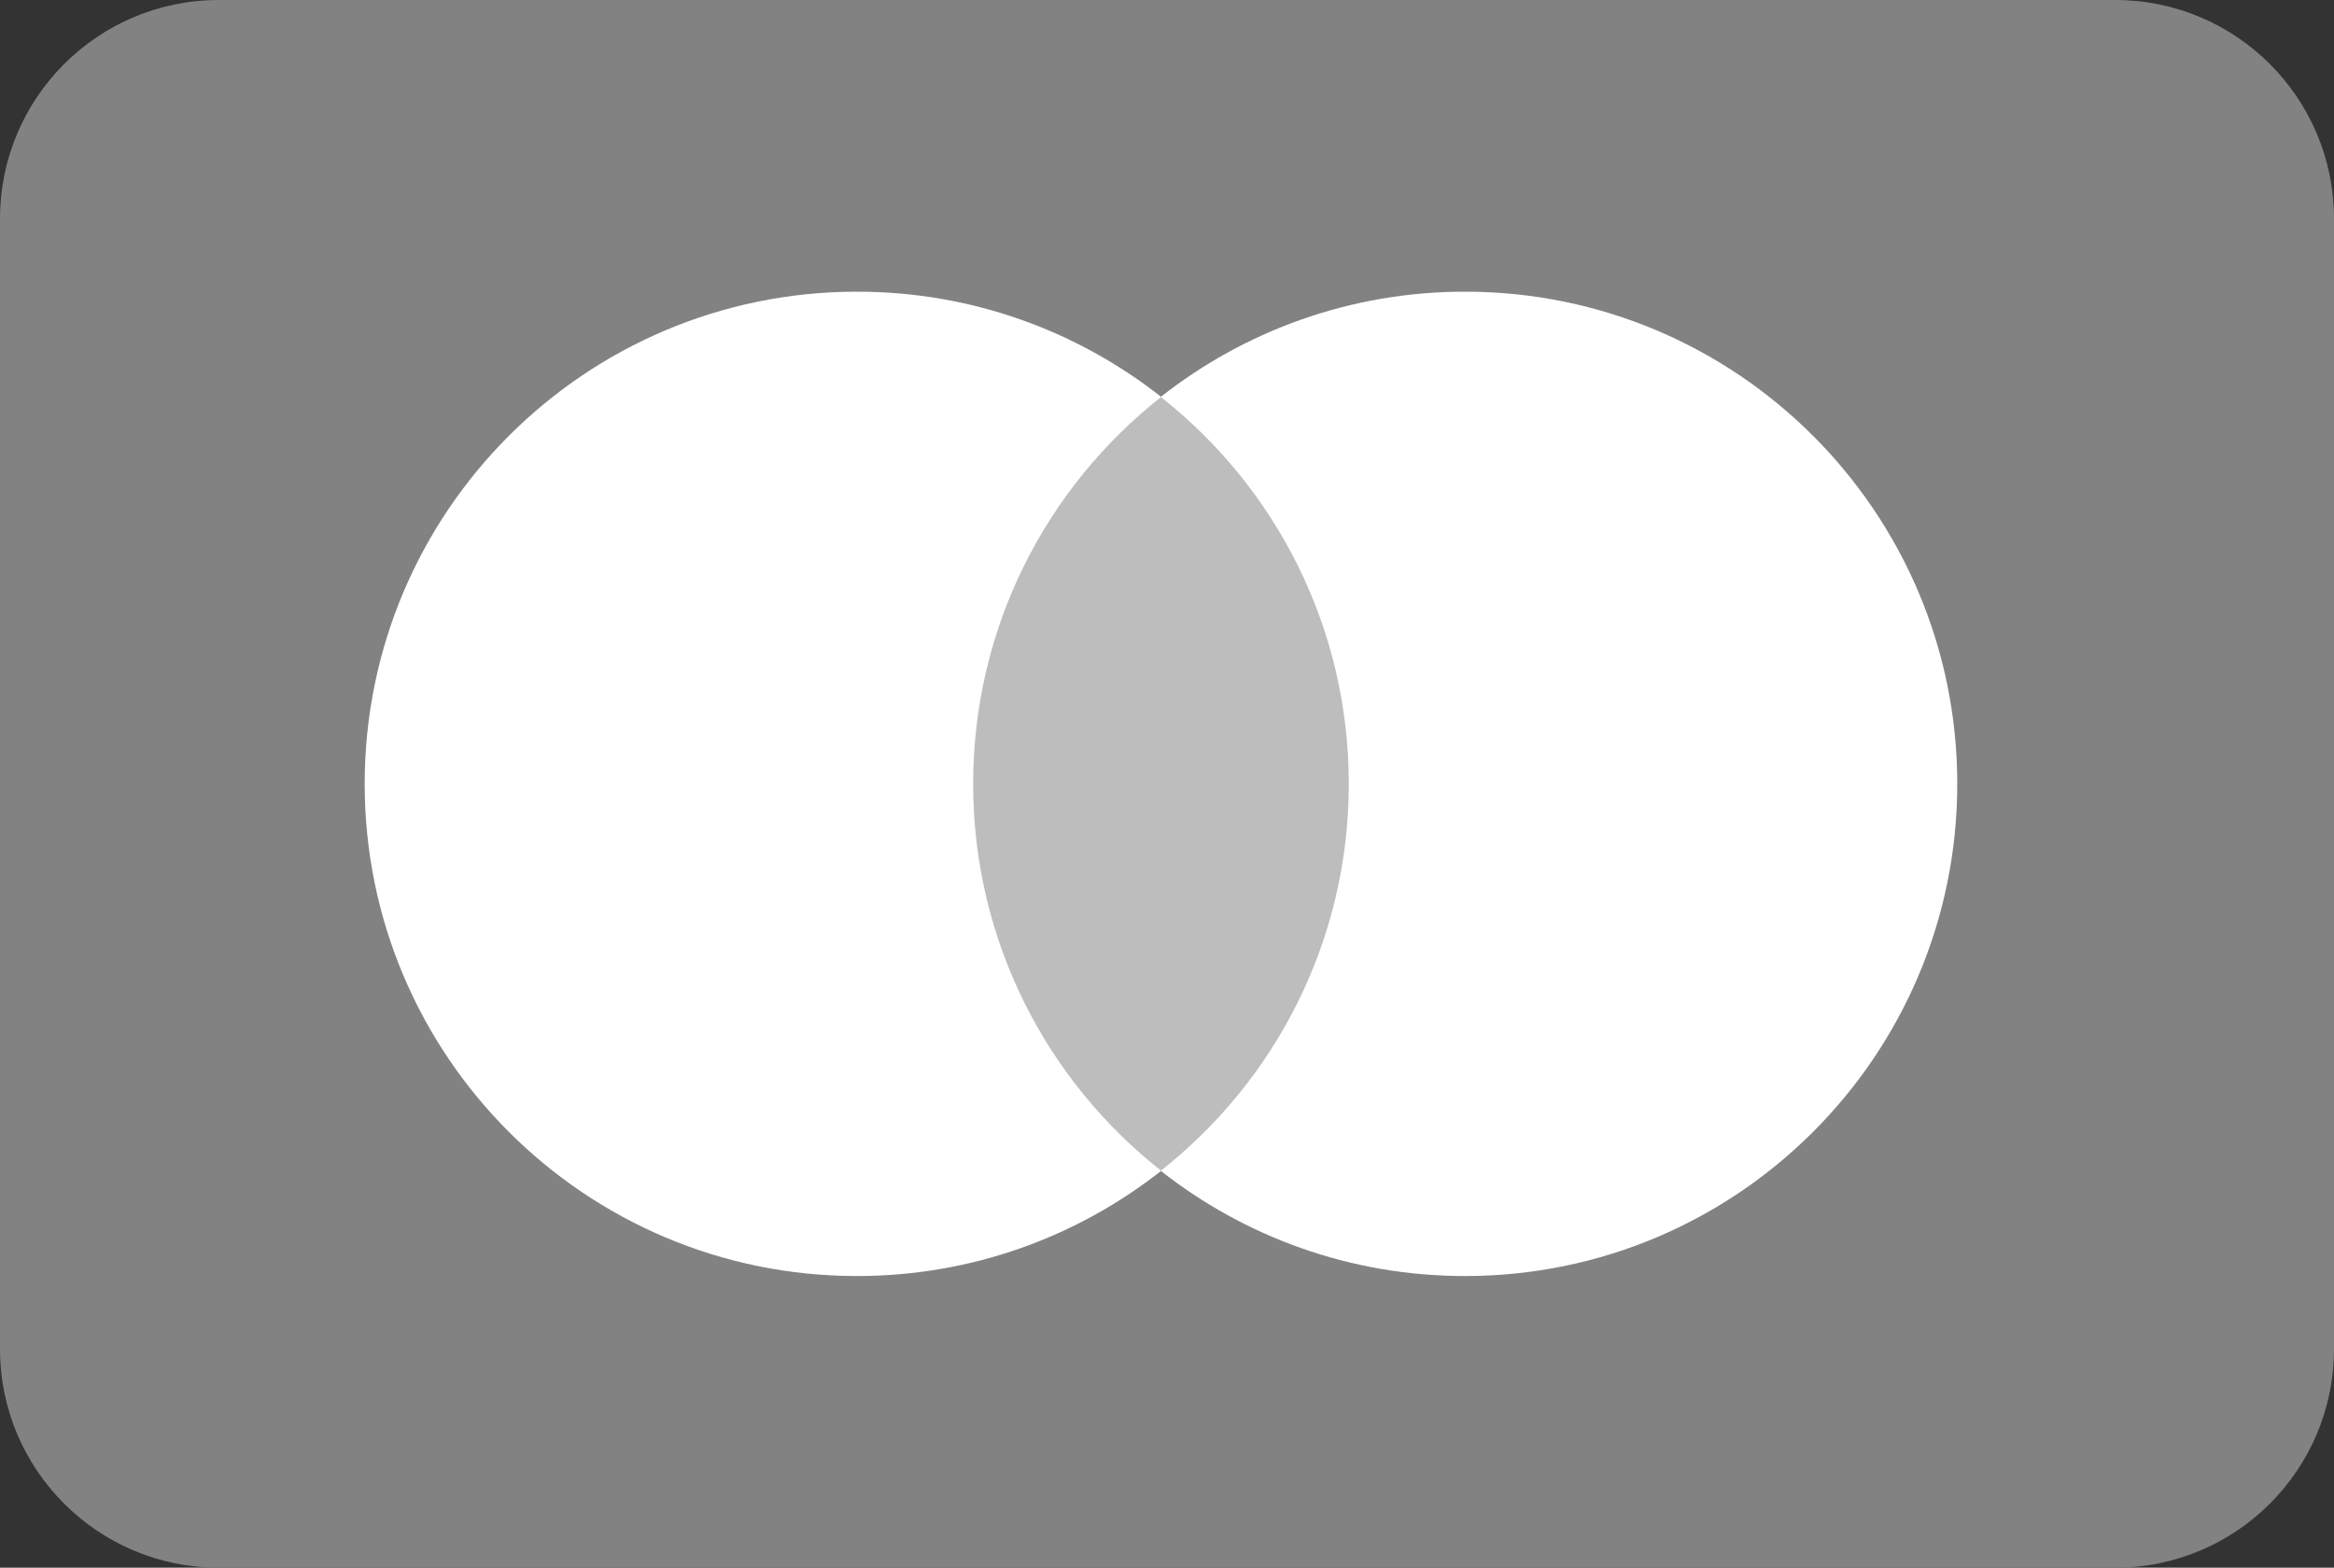
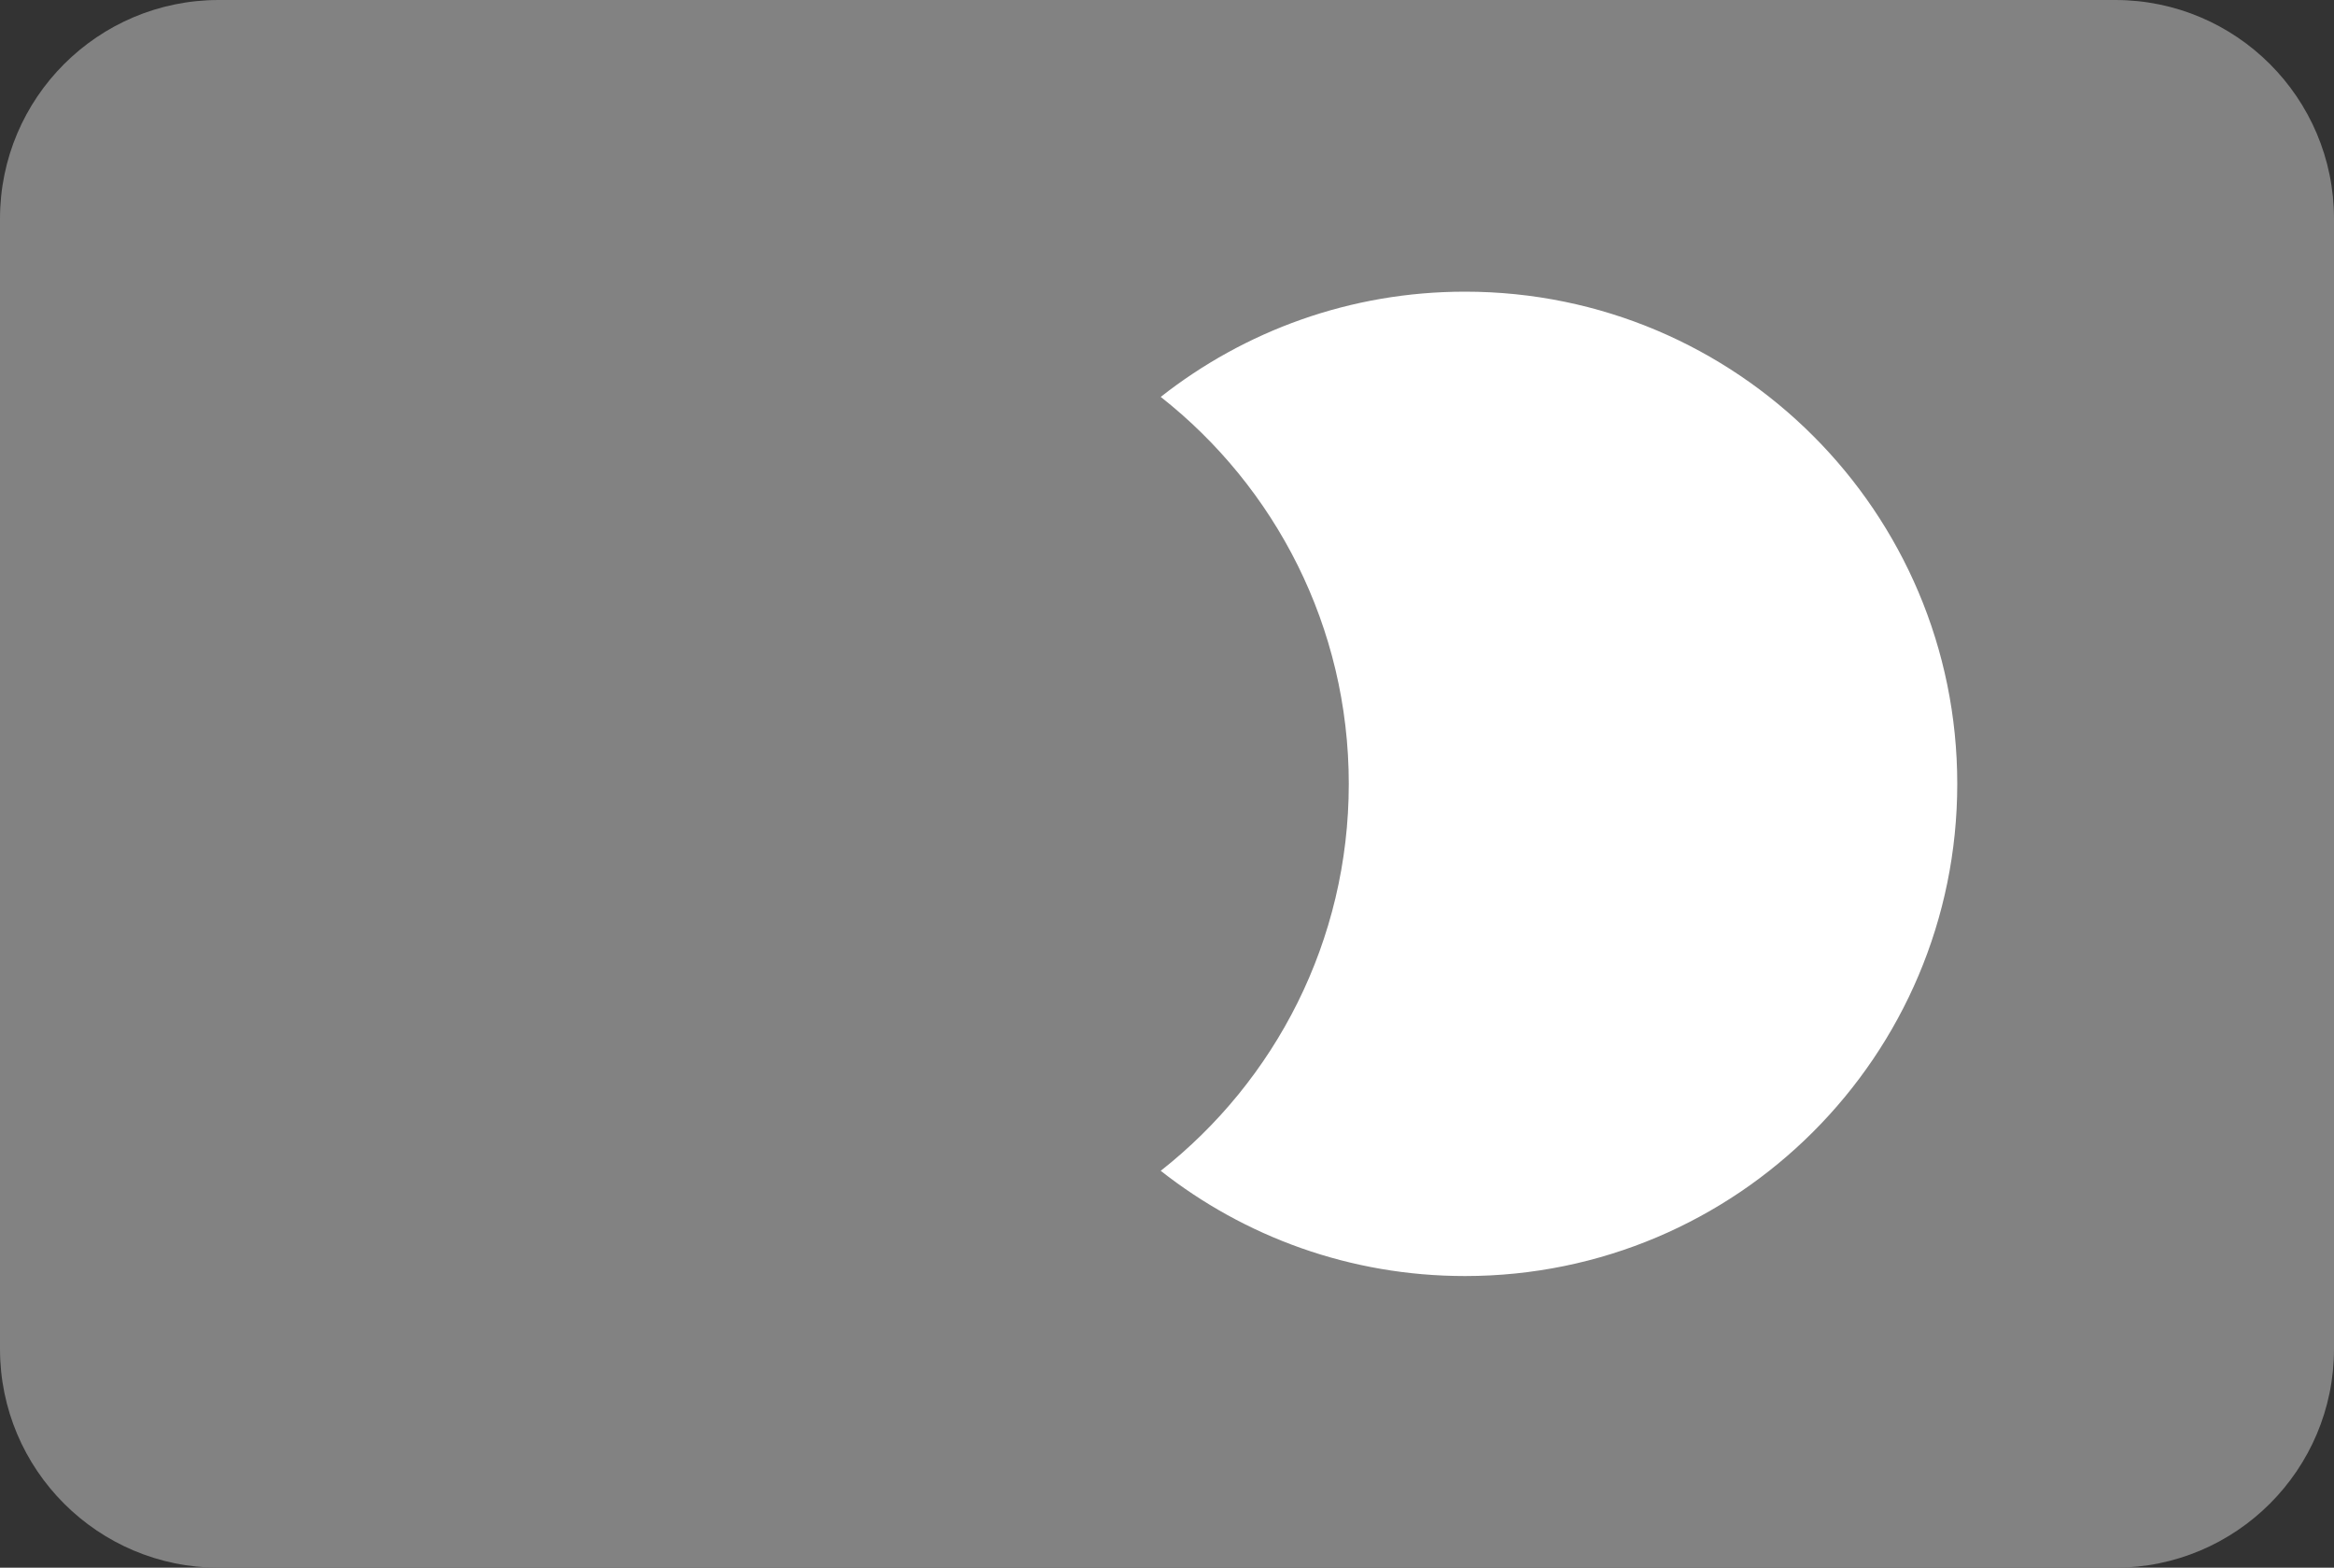
<svg xmlns="http://www.w3.org/2000/svg" width="128" height="86" viewBox="0 0 128 86" fill="none">
  <rect x="0" y="0" width="128" height="86" fill="#333333" stroke="none" />
  <path d="M0 12C0 5.373 5.373 0 12 0H116C122.627 0 128 5.373 128 12V74C128 80.627 122.627 86 116 86H12C5.373 86 0 80.627 0 74V12Z" fill="#828282" />
-   <path d="M75.48 64.231H51.857V21.777H75.48V64.231Z" fill="#BDBDBD" />
-   <path d="M53.37 43C53.37 34.388 57.402 26.717 63.682 21.773C59.09 18.158 53.295 16 46.997 16C32.086 16 20 28.088 20 43C20 57.912 32.086 70 46.997 70C53.295 70 59.09 67.842 63.682 64.227C57.402 59.283 53.37 51.612 53.37 43Z" fill="white" />
  <path d="M107.339 43C107.339 57.912 95.253 70 80.343 70C74.045 70 68.25 67.842 63.656 64.227C69.937 59.283 73.969 51.612 73.969 43C73.969 34.388 69.937 26.717 63.656 21.773C68.25 18.158 74.045 16 80.343 16C95.253 16 107.339 28.088 107.339 43Z" fill="white" />
</svg>